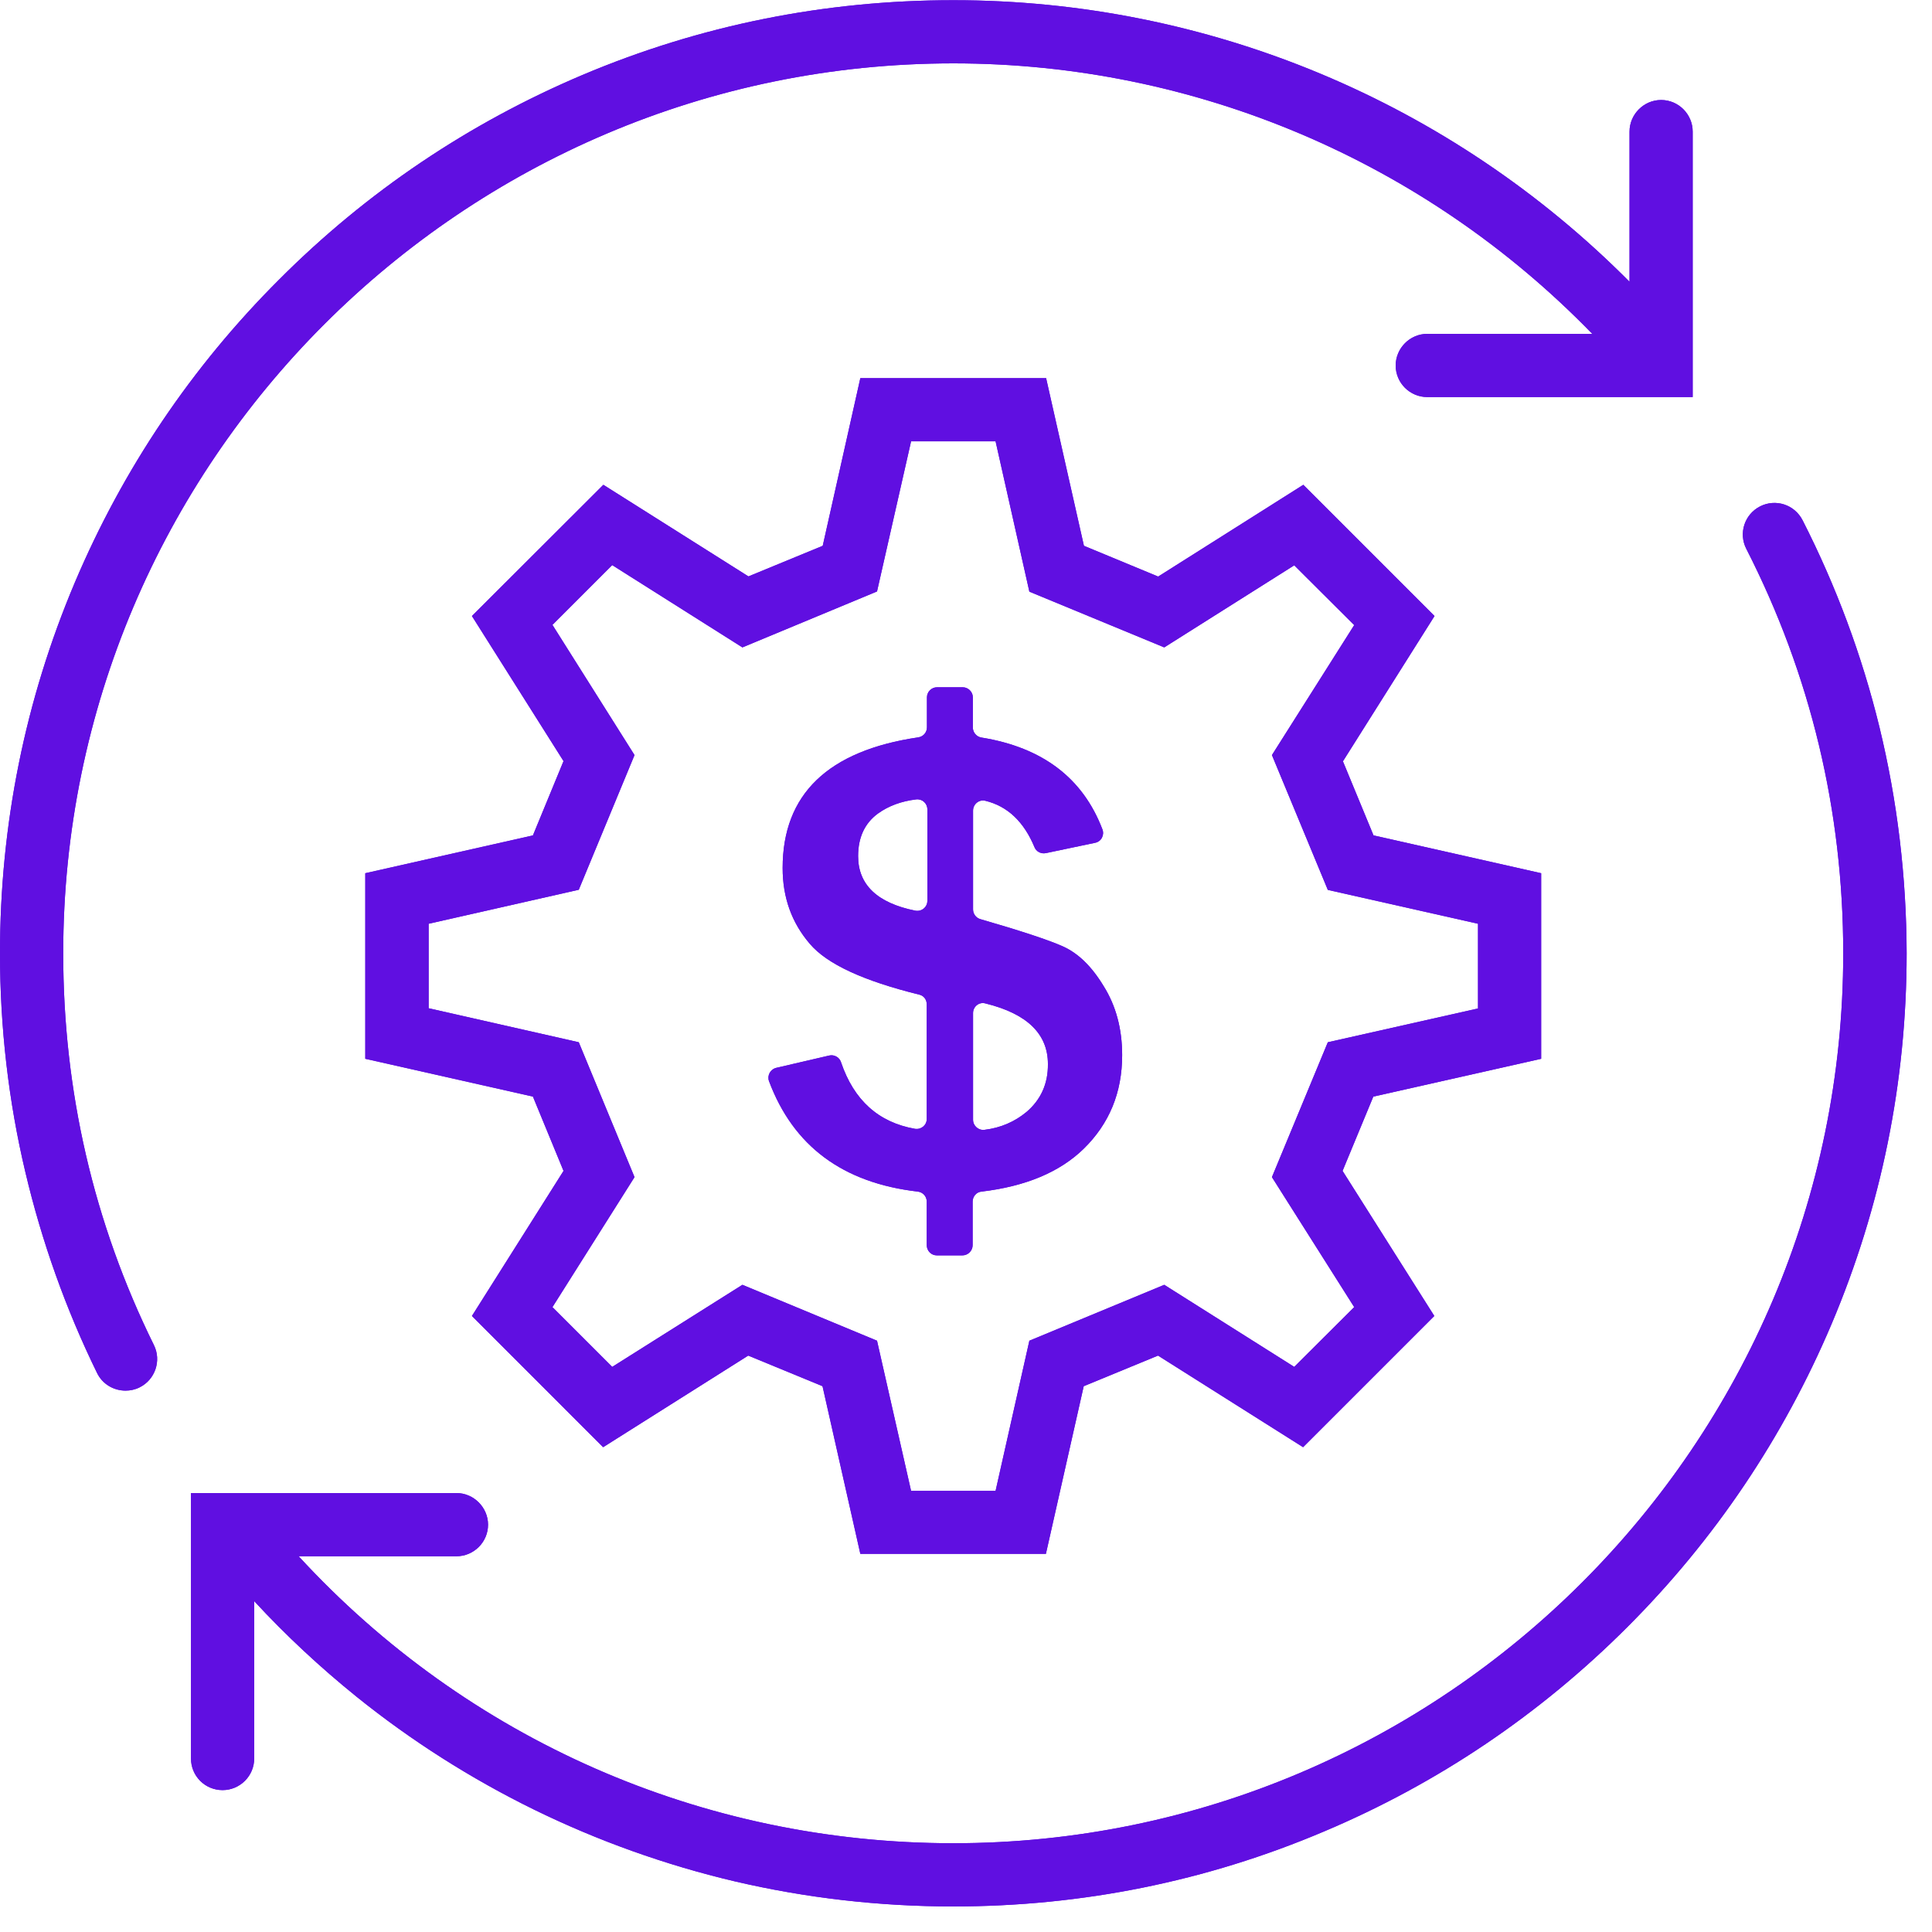
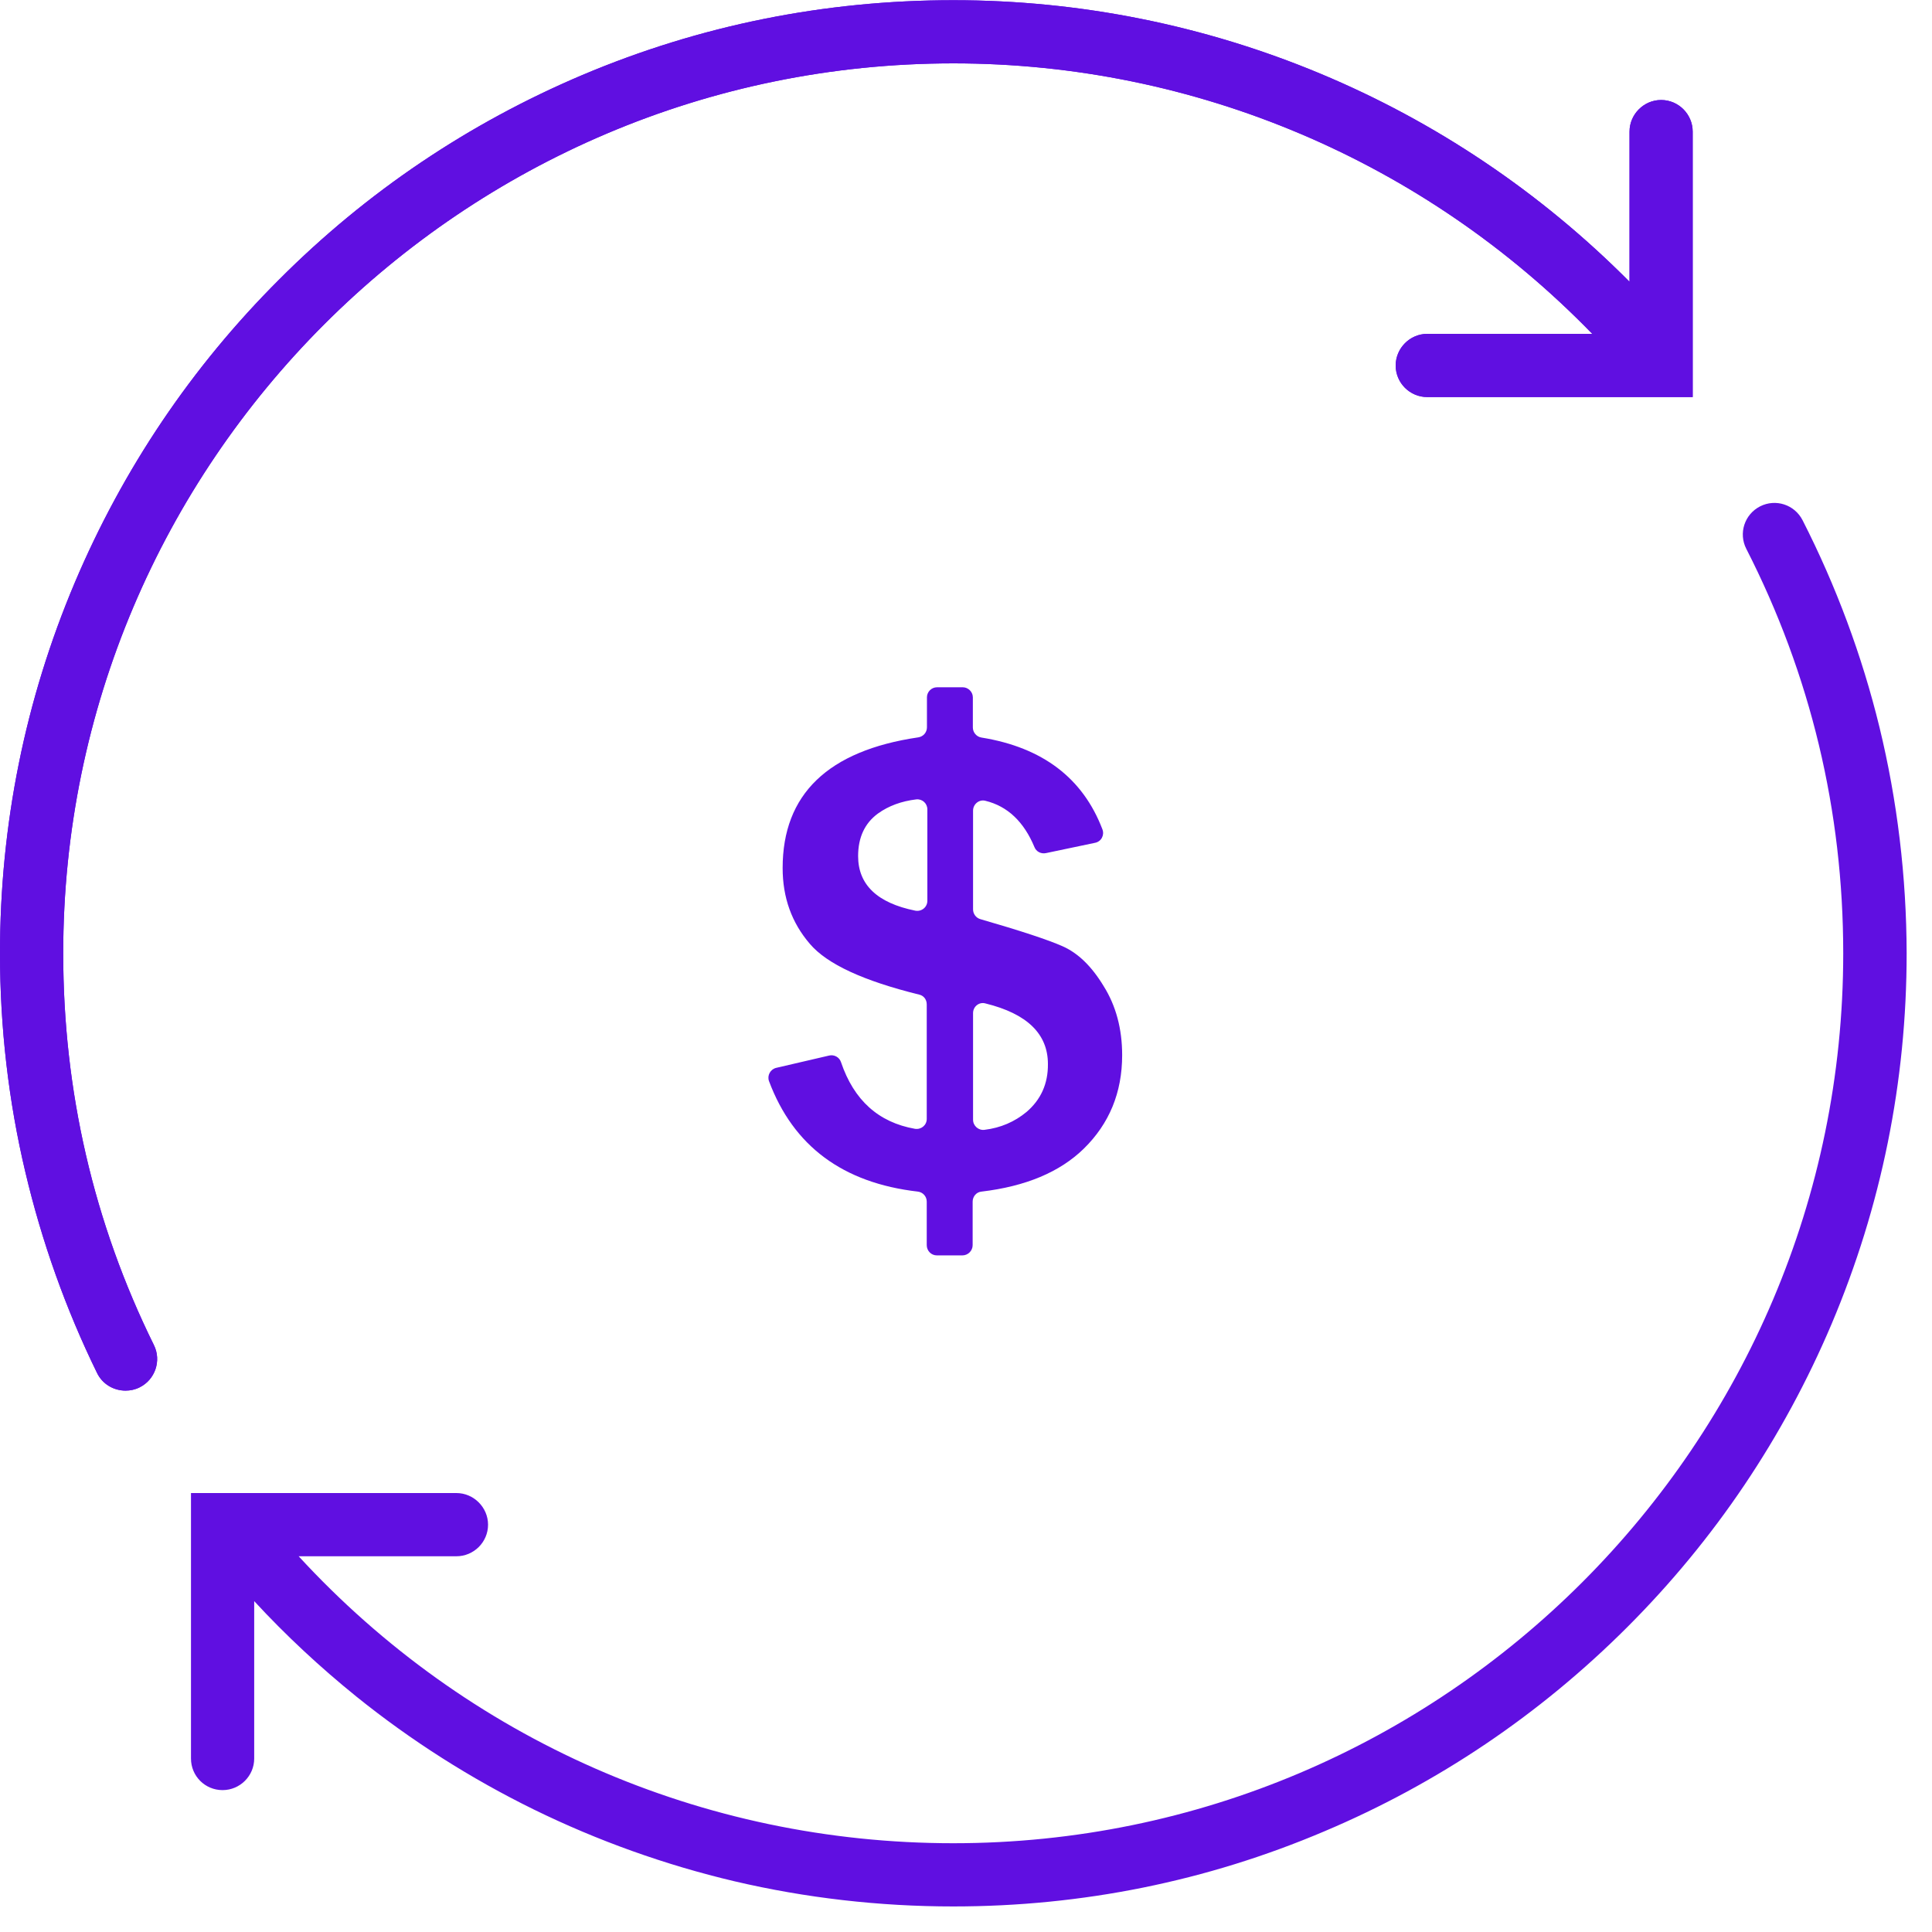
<svg xmlns="http://www.w3.org/2000/svg" width="50" viewBox="0 0 37.5 37.5" height="50" preserveAspectRatio="xMidYMid meet">
  <defs>
    <clipPath id="7deef68385">
-       <path d="M 3 9 L 37.008 9 L 37.008 37.008 L 3 37.008 Z M 3 9 " clip-rule="nonzero" />
-     </clipPath>
+       </clipPath>
    <clipPath id="56c4da8d0c">
      <path d="M 3 9 L 37.008 9 L 37.008 37.008 L 3 37.008 Z M 3 9 " clip-rule="nonzero" />
    </clipPath>
  </defs>
  <g clip-path="url(#7deef68385)">
    <path fill="#600fe1" d="M 36.48 14.113 C 36.141 12.723 35.637 11.371 34.988 10.098 C 34.832 9.793 34.465 9.676 34.164 9.828 C 33.859 9.984 33.742 10.352 33.895 10.652 C 35.145 13.098 35.777 15.742 35.777 18.504 C 35.777 28.027 28.027 35.777 18.504 35.777 C 13.633 35.777 9.066 33.762 5.797 30.207 L 8.859 30.207 C 9.195 30.207 9.473 29.934 9.473 29.594 C 9.473 29.258 9.195 28.98 8.859 28.98 L 3.707 28.98 L 3.707 34.133 C 3.707 34.473 3.98 34.746 4.32 34.746 C 4.656 34.746 4.934 34.473 4.934 34.133 L 4.934 31.078 C 5.551 31.746 6.215 32.363 6.922 32.934 C 7.984 33.789 9.141 34.523 10.359 35.121 C 11.602 35.73 12.914 36.199 14.258 36.516 C 15.641 36.84 17.07 37.004 18.504 37.004 C 21 37.004 23.422 36.516 25.703 35.547 C 27.906 34.617 29.887 33.281 31.586 31.582 C 33.285 29.883 34.617 27.902 35.551 25.699 C 36.516 23.418 37.008 20.996 37.008 18.5 C 37.004 17.02 36.828 15.543 36.48 14.113 Z M 36.48 14.113 " fill-opacity="1" fill-rule="nonzero" />
  </g>
  <path fill="#600fe1" d="M 1.227 18.504 C 1.227 8.98 8.977 1.23 18.504 1.23 C 23.199 1.23 27.656 3.133 30.906 6.48 L 27.703 6.48 C 27.367 6.48 27.09 6.758 27.09 7.094 C 27.09 7.434 27.367 7.707 27.703 7.707 L 32.855 7.707 L 32.855 2.555 C 32.855 2.219 32.582 1.941 32.242 1.941 C 31.906 1.941 31.629 2.219 31.629 2.555 L 31.629 5.469 C 28.164 1.98 23.457 0.004 18.504 0.004 C 16.004 0.004 13.582 0.492 11.301 1.457 C 9.098 2.391 7.117 3.723 5.418 5.426 C 3.719 7.121 2.387 9.102 1.453 11.305 C 0.488 13.586 0 16.008 0 18.504 C 0 19.938 0.164 21.367 0.492 22.75 C 0.809 24.094 1.277 25.41 1.883 26.648 C 1.988 26.867 2.207 26.992 2.438 26.992 C 2.527 26.992 2.621 26.973 2.707 26.93 C 3.012 26.781 3.137 26.41 2.988 26.109 C 1.816 23.734 1.227 21.172 1.227 18.504 Z M 1.227 18.504 " fill-opacity="1" fill-rule="nonzero" />
-   <path fill="#600fe1" d="M 29.914 20.551 L 29.914 16.949 L 26.66 16.215 L 26.066 14.777 L 27.844 11.957 L 25.297 9.41 L 22.48 11.191 L 21.039 10.594 L 20.305 7.34 L 16.699 7.34 L 15.969 10.594 L 14.527 11.188 L 11.711 9.41 L 9.16 11.957 L 10.938 14.773 L 10.344 16.215 L 7.09 16.949 L 7.09 20.551 L 10.344 21.285 L 10.938 22.727 L 9.16 25.543 L 11.707 28.09 L 14.523 26.312 L 15.965 26.906 L 16.699 30.16 L 20.301 30.16 L 21.035 26.906 L 22.477 26.312 L 25.293 28.09 L 27.84 25.543 L 26.059 22.727 L 26.656 21.285 Z M 26.285 25.371 L 25.121 26.531 L 22.598 24.938 L 19.98 26.023 L 19.324 28.938 L 17.684 28.938 L 17.023 26.023 L 14.41 24.938 L 11.883 26.531 L 10.723 25.371 L 12.316 22.848 L 11.234 20.23 L 8.32 19.57 L 8.32 17.93 L 11.234 17.27 L 12.316 14.656 L 10.723 12.129 L 11.883 10.969 L 14.41 12.566 L 17.023 11.48 L 17.684 8.566 L 19.324 8.566 L 19.98 11.484 L 22.598 12.566 L 25.121 10.973 L 26.285 12.133 L 24.688 14.656 L 25.773 17.273 L 28.688 17.93 L 28.688 19.574 L 25.773 20.23 L 24.688 22.848 Z M 26.285 25.371 " fill-opacity="1" fill-rule="nonzero" />
  <path fill="#600fe1" d="M 20.625 18.367 C 20.344 18.242 19.809 18.066 19.027 17.84 C 18.945 17.816 18.887 17.738 18.887 17.652 L 18.887 15.734 C 18.887 15.609 19.004 15.512 19.125 15.543 C 19.559 15.648 19.875 15.953 20.078 16.441 C 20.113 16.531 20.207 16.578 20.301 16.559 L 21.254 16.359 C 21.375 16.336 21.441 16.211 21.398 16.098 C 21.02 15.105 20.238 14.508 19.051 14.316 C 18.953 14.301 18.883 14.215 18.883 14.121 L 18.883 13.535 C 18.883 13.43 18.793 13.34 18.688 13.34 L 18.188 13.34 C 18.078 13.34 17.992 13.43 17.992 13.535 L 17.992 14.117 C 17.992 14.215 17.922 14.297 17.824 14.312 C 16.07 14.57 15.191 15.418 15.191 16.848 C 15.191 17.422 15.367 17.91 15.719 18.32 C 16.055 18.715 16.762 19.039 17.84 19.305 C 17.93 19.324 17.988 19.402 17.988 19.496 L 17.988 21.719 C 17.988 21.84 17.879 21.93 17.758 21.91 C 17.051 21.785 16.574 21.355 16.324 20.617 C 16.293 20.52 16.191 20.465 16.094 20.488 L 15.066 20.727 C 14.953 20.754 14.887 20.875 14.926 20.984 C 15.398 22.246 16.359 22.961 17.816 23.129 C 17.914 23.141 17.988 23.223 17.988 23.324 L 17.988 24.168 C 17.988 24.277 18.074 24.367 18.184 24.367 L 18.68 24.367 C 18.789 24.367 18.879 24.277 18.879 24.168 L 18.879 23.324 C 18.879 23.223 18.953 23.137 19.051 23.129 C 19.91 23.027 20.57 22.75 21.035 22.297 C 21.531 21.812 21.781 21.207 21.781 20.48 C 21.781 19.969 21.66 19.52 21.422 19.141 C 21.191 18.758 20.926 18.5 20.625 18.367 Z M 18 17.484 C 18 17.609 17.887 17.699 17.766 17.676 C 17.027 17.527 16.656 17.172 16.656 16.617 C 16.656 16.254 16.785 15.977 17.043 15.789 C 17.25 15.641 17.496 15.551 17.785 15.516 C 17.902 15.504 18 15.594 18 15.711 Z M 19.926 21.582 C 19.695 21.773 19.426 21.891 19.109 21.93 C 18.992 21.945 18.887 21.852 18.887 21.734 L 18.887 19.664 C 18.887 19.535 19.008 19.441 19.129 19.477 C 19.938 19.676 20.34 20.07 20.34 20.652 C 20.344 21.035 20.203 21.344 19.926 21.582 Z M 19.926 21.582 " fill-opacity="1" fill-rule="nonzero" />
  <g clip-path="url(#56c4da8d0c)">
    <path fill="#600fe1" d="M 36.48 14.113 C 36.141 12.723 35.637 11.371 34.988 10.098 C 34.832 9.793 34.465 9.676 34.164 9.828 C 33.859 9.984 33.742 10.352 33.895 10.652 C 35.145 13.098 35.777 15.742 35.777 18.504 C 35.777 28.027 28.027 35.777 18.504 35.777 C 13.633 35.777 9.066 33.762 5.797 30.207 L 8.859 30.207 C 9.195 30.207 9.473 29.934 9.473 29.594 C 9.473 29.258 9.195 28.98 8.859 28.98 L 3.707 28.98 L 3.707 34.133 C 3.707 34.473 3.98 34.746 4.32 34.746 C 4.656 34.746 4.934 34.473 4.934 34.133 L 4.934 31.078 C 5.551 31.746 6.215 32.363 6.922 32.934 C 7.984 33.789 9.141 34.523 10.359 35.121 C 11.602 35.73 12.914 36.199 14.258 36.516 C 15.641 36.84 17.07 37.004 18.504 37.004 C 21 37.004 23.422 36.516 25.703 35.547 C 27.906 34.617 29.887 33.281 31.586 31.582 C 33.285 29.883 34.617 27.902 35.551 25.699 C 36.516 23.418 37.008 20.996 37.008 18.5 C 37.004 17.02 36.828 15.543 36.48 14.113 Z M 36.48 14.113 " fill-opacity="1" fill-rule="nonzero" />
  </g>
  <path fill="#600fe1" d="M 1.227 18.504 C 1.227 8.98 8.977 1.23 18.504 1.23 C 23.199 1.23 27.656 3.133 30.906 6.48 L 27.703 6.48 C 27.367 6.48 27.09 6.758 27.09 7.094 C 27.09 7.434 27.367 7.707 27.703 7.707 L 32.855 7.707 L 32.855 2.555 C 32.855 2.219 32.582 1.941 32.242 1.941 C 31.906 1.941 31.629 2.219 31.629 2.555 L 31.629 5.469 C 28.164 1.98 23.457 0.004 18.504 0.004 C 16.004 0.004 13.582 0.492 11.301 1.457 C 9.098 2.391 7.117 3.723 5.418 5.426 C 3.719 7.121 2.387 9.102 1.453 11.305 C 0.488 13.586 0 16.008 0 18.504 C 0 19.938 0.164 21.367 0.492 22.75 C 0.809 24.094 1.277 25.41 1.883 26.648 C 1.988 26.867 2.207 26.992 2.438 26.992 C 2.527 26.992 2.621 26.973 2.707 26.93 C 3.012 26.781 3.137 26.41 2.988 26.109 C 1.816 23.734 1.227 21.172 1.227 18.504 Z M 1.227 18.504 " fill-opacity="1" fill-rule="nonzero" />
-   <path fill="#600fe1" d="M 29.914 20.551 L 29.914 16.949 L 26.66 16.215 L 26.066 14.777 L 27.844 11.957 L 25.297 9.41 L 22.48 11.191 L 21.039 10.594 L 20.305 7.34 L 16.699 7.34 L 15.969 10.594 L 14.527 11.188 L 11.711 9.41 L 9.16 11.957 L 10.938 14.773 L 10.344 16.215 L 7.09 16.949 L 7.09 20.551 L 10.344 21.285 L 10.938 22.727 L 9.16 25.543 L 11.707 28.09 L 14.523 26.312 L 15.965 26.906 L 16.699 30.16 L 20.301 30.16 L 21.035 26.906 L 22.477 26.312 L 25.293 28.09 L 27.84 25.543 L 26.059 22.727 L 26.656 21.285 Z M 26.285 25.371 L 25.121 26.531 L 22.598 24.938 L 19.98 26.023 L 19.324 28.938 L 17.684 28.938 L 17.023 26.023 L 14.41 24.938 L 11.883 26.531 L 10.723 25.371 L 12.316 22.848 L 11.234 20.23 L 8.32 19.57 L 8.32 17.93 L 11.234 17.27 L 12.316 14.656 L 10.723 12.129 L 11.883 10.969 L 14.41 12.566 L 17.023 11.48 L 17.684 8.566 L 19.324 8.566 L 19.98 11.484 L 22.598 12.566 L 25.121 10.973 L 26.285 12.133 L 24.688 14.656 L 25.773 17.273 L 28.688 17.93 L 28.688 19.574 L 25.773 20.23 L 24.688 22.848 Z M 26.285 25.371 " fill-opacity="1" fill-rule="nonzero" />
-   <path fill="#600fe1" d="M 20.625 18.367 C 20.344 18.242 19.809 18.066 19.027 17.84 C 18.945 17.816 18.887 17.738 18.887 17.652 L 18.887 15.734 C 18.887 15.609 19.004 15.512 19.125 15.543 C 19.559 15.648 19.875 15.953 20.078 16.441 C 20.113 16.531 20.207 16.578 20.301 16.559 L 21.254 16.359 C 21.375 16.336 21.441 16.211 21.398 16.098 C 21.02 15.105 20.238 14.508 19.051 14.316 C 18.953 14.301 18.883 14.215 18.883 14.121 L 18.883 13.535 C 18.883 13.43 18.793 13.34 18.688 13.34 L 18.188 13.34 C 18.078 13.34 17.992 13.43 17.992 13.535 L 17.992 14.117 C 17.992 14.215 17.922 14.297 17.824 14.312 C 16.07 14.57 15.191 15.418 15.191 16.848 C 15.191 17.422 15.367 17.91 15.719 18.32 C 16.055 18.715 16.762 19.039 17.84 19.305 C 17.93 19.324 17.988 19.402 17.988 19.496 L 17.988 21.719 C 17.988 21.84 17.879 21.93 17.758 21.91 C 17.051 21.785 16.574 21.355 16.324 20.617 C 16.293 20.52 16.191 20.465 16.094 20.488 L 15.066 20.727 C 14.953 20.754 14.887 20.875 14.926 20.984 C 15.398 22.246 16.359 22.961 17.816 23.129 C 17.914 23.141 17.988 23.223 17.988 23.324 L 17.988 24.168 C 17.988 24.277 18.074 24.367 18.184 24.367 L 18.68 24.367 C 18.789 24.367 18.879 24.277 18.879 24.168 L 18.879 23.324 C 18.879 23.223 18.953 23.137 19.051 23.129 C 19.91 23.027 20.57 22.75 21.035 22.297 C 21.531 21.812 21.781 21.207 21.781 20.48 C 21.781 19.969 21.66 19.52 21.422 19.141 C 21.191 18.758 20.926 18.5 20.625 18.367 Z M 18 17.484 C 18 17.609 17.887 17.699 17.766 17.676 C 17.027 17.527 16.656 17.172 16.656 16.617 C 16.656 16.254 16.785 15.977 17.043 15.789 C 17.25 15.641 17.496 15.551 17.785 15.516 C 17.902 15.504 18 15.594 18 15.711 Z M 19.926 21.582 C 19.695 21.773 19.426 21.891 19.109 21.93 C 18.992 21.945 18.887 21.852 18.887 21.734 L 18.887 19.664 C 18.887 19.535 19.008 19.441 19.129 19.477 C 19.938 19.676 20.34 20.07 20.34 20.652 C 20.344 21.035 20.203 21.344 19.926 21.582 Z M 19.926 21.582 " fill-opacity="1" fill-rule="nonzero" />
</svg>